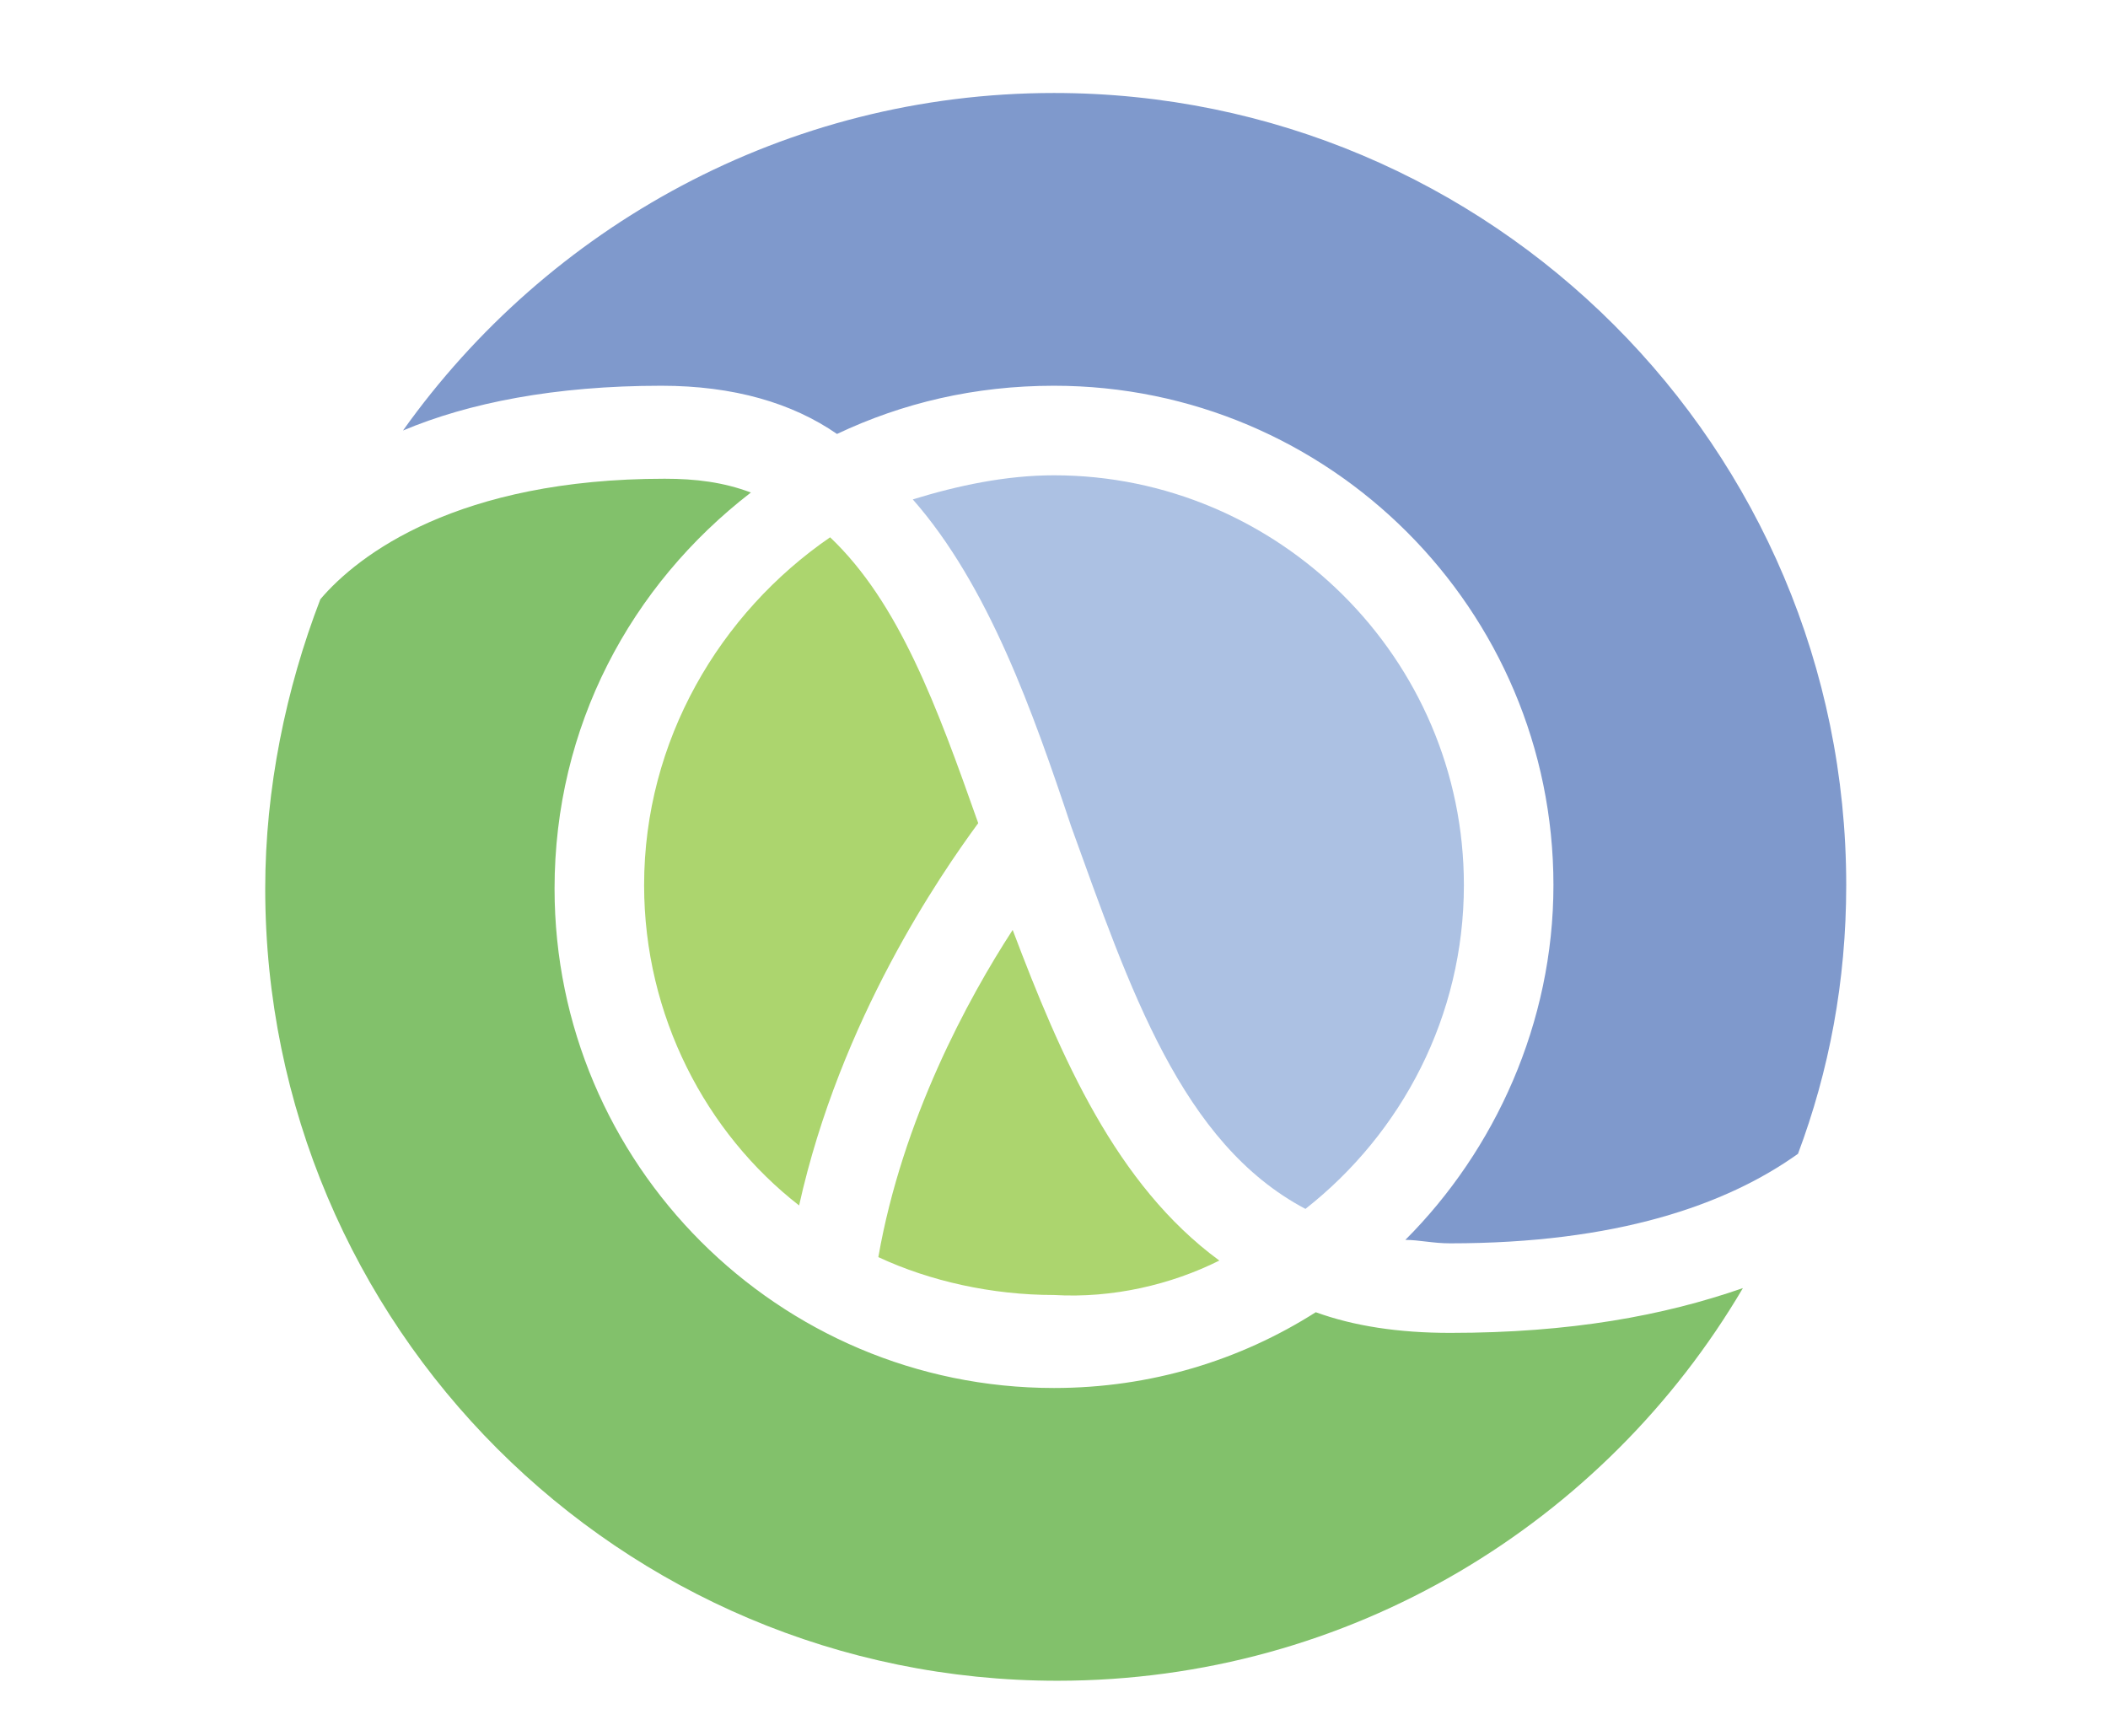
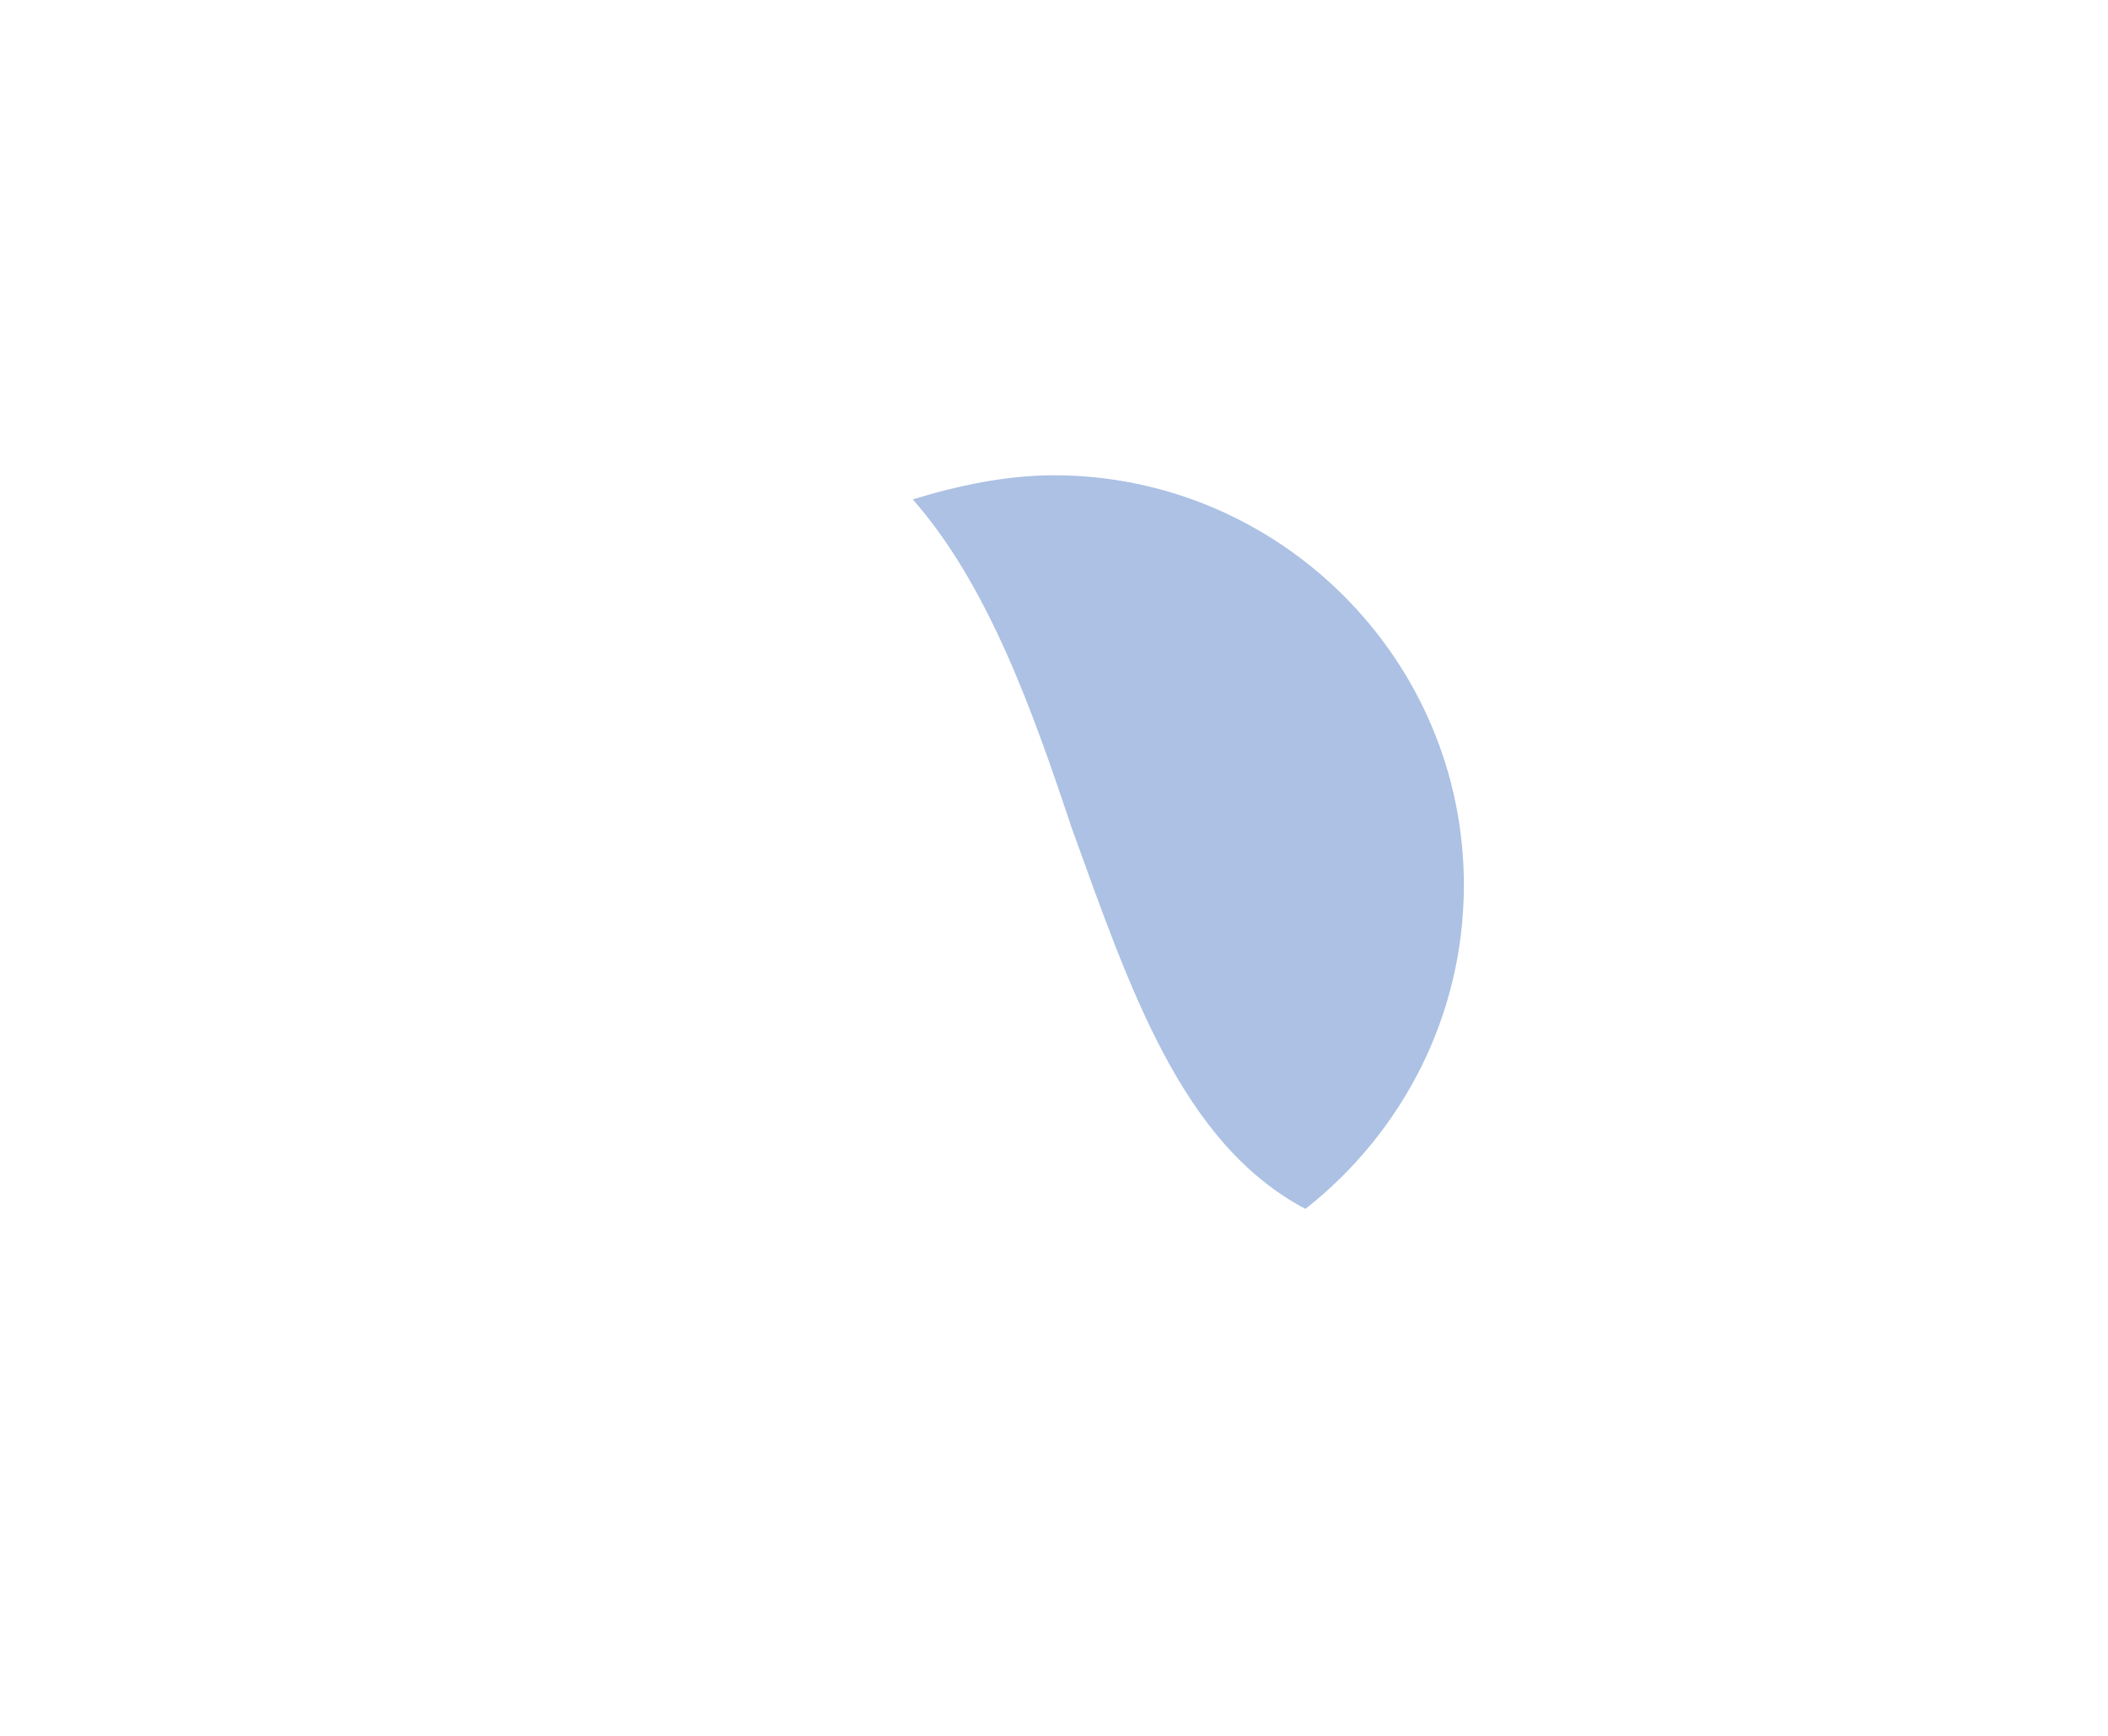
<svg xmlns="http://www.w3.org/2000/svg" version="1.1" id="Layer_1" x="0px" y="0px" viewBox="0 0 61.2 50.4" style="enable-background:new 0 0 61.2 50.4;" xml:space="preserve">
  <style type="text/css">
	.st0{opacity:0.8;}
	.st1{fill:#97CA4A;}
	.st2{fill:#5F7FBF;}
	.st3{fill:#63B146;}
	.st4{fill:#97B2DC;}
</style>
  <g class="st0">
-     <path class="st1" d="M35.4,36.6c-3-2.2-4.6-5.9-6-9.6c-1.3,2-3.2,5.5-3.9,9.5c1.5,0.7,3.3,1.1,5.1,1.1C32.3,37.7,34,37.3,35.4,36.6   z" />
-     <path class="st2" d="M19.2,11.2c2.1,0,3.8,0.5,5.1,1.4c1.9-0.9,4-1.4,6.3-1.4c8,0,14.5,6.5,14.5,14.5c0,4-1.7,7.7-4.3,10.3   c0.4,0,0.8,0.1,1.3,0.1c4.8,0,8-1.1,10.1-2.6c0.9-2.4,1.4-5,1.4-7.8c0-12.7-10.3-23-23-23c-7.8,0-14.7,3.9-18.9,9.8   C13.6,11.7,16.1,11.2,19.2,11.2z" />
-     <path class="st3" d="M42.1,38.7c-1.5,0-2.8-0.2-3.9-0.6c-2.2,1.4-4.8,2.2-7.6,2.2c-8,0-14.5-6.5-14.5-14.5c0-4.7,2.2-8.8,5.7-11.5   c-0.8-0.3-1.6-0.4-2.5-0.4c-6,0-8.9,2.2-10,3.5c-1,2.6-1.6,5.5-1.6,8.4c0,12.7,10.3,23,23,23c8.5,0,15.9-4.6,19.9-11.4   C48.3,38.2,45.6,38.7,42.1,38.7z" />
    <path class="st4" d="M37.9,35.1c2.8-2.2,4.6-5.6,4.6-9.4c0-6.6-5.4-11.9-11.9-11.9c-1.4,0-2.8,0.3-4.1,0.7c2.2,2.5,3.5,6.2,4.6,9.5   C32.8,28.7,34.3,33.2,37.9,35.1z" style="fill:#97B2DC;" />
-     <path class="st1" d="M18.7,25.7c0,3.8,1.8,7.2,4.5,9.3c1.2-5.4,4.1-9.6,5.2-11.1c-1.2-3.4-2.3-6.4-4.3-8.3   C20.9,17.8,18.7,21.5,18.7,25.7z" />
  </g>
</svg>